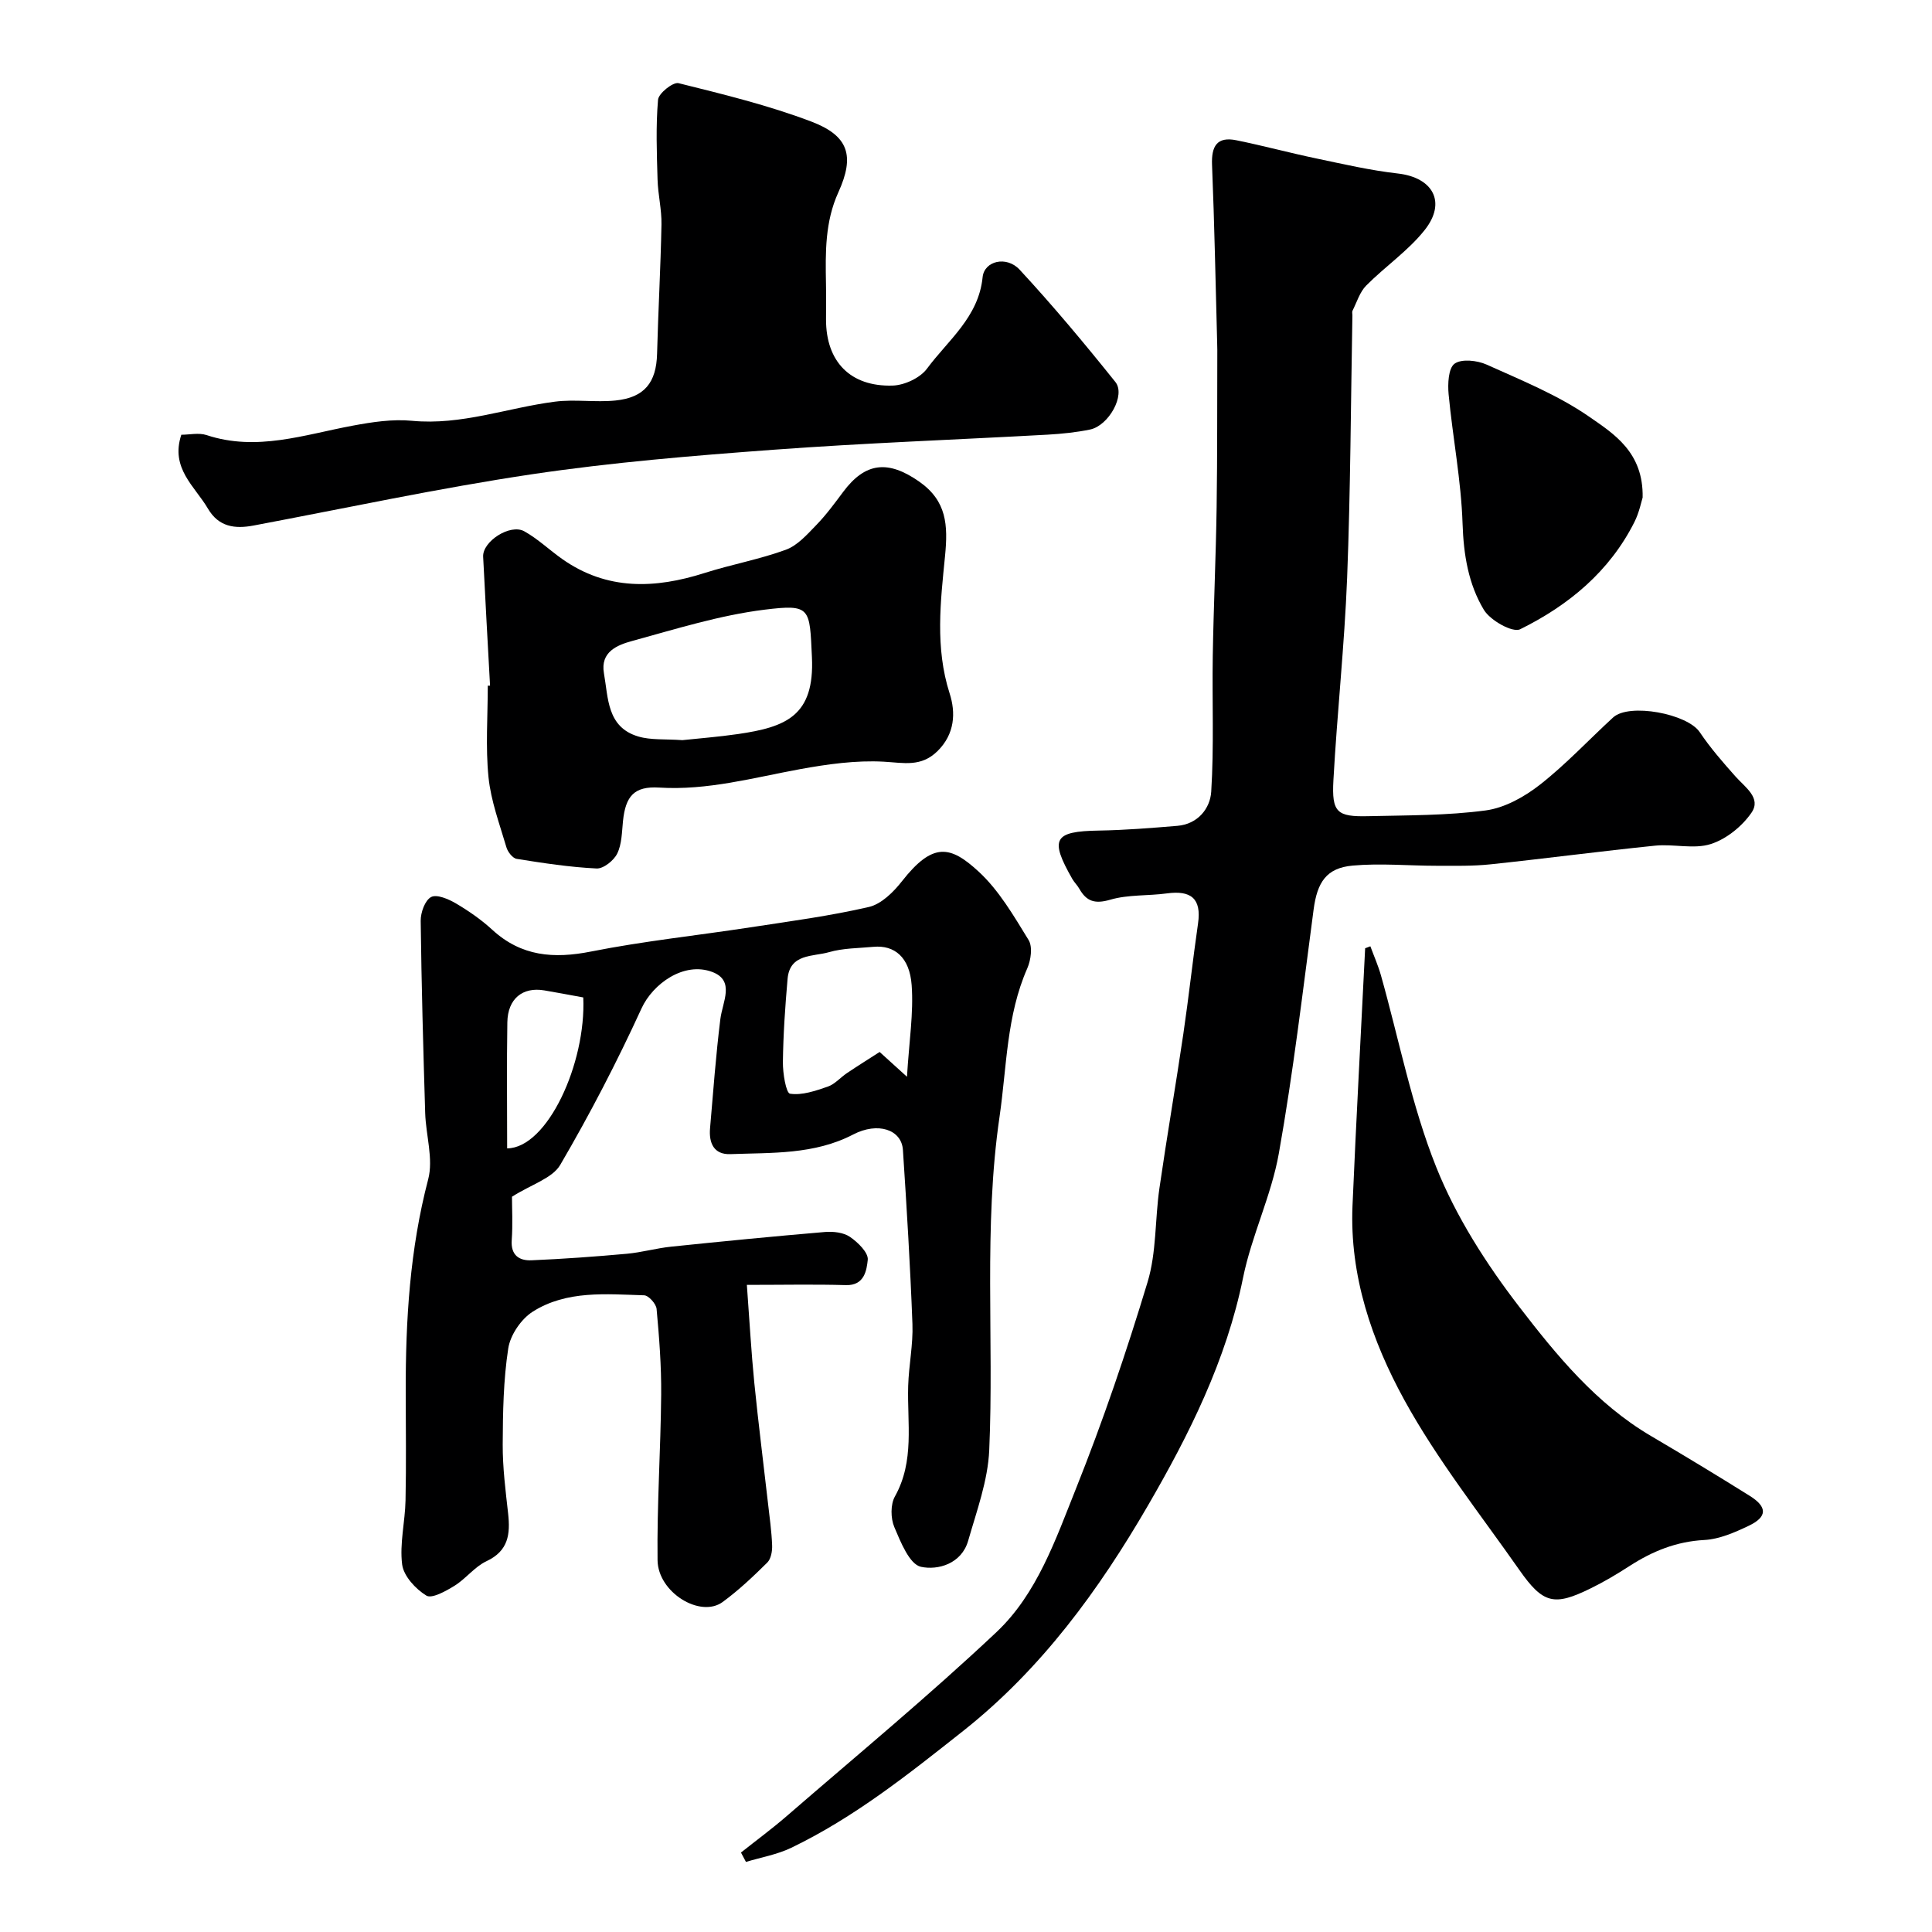
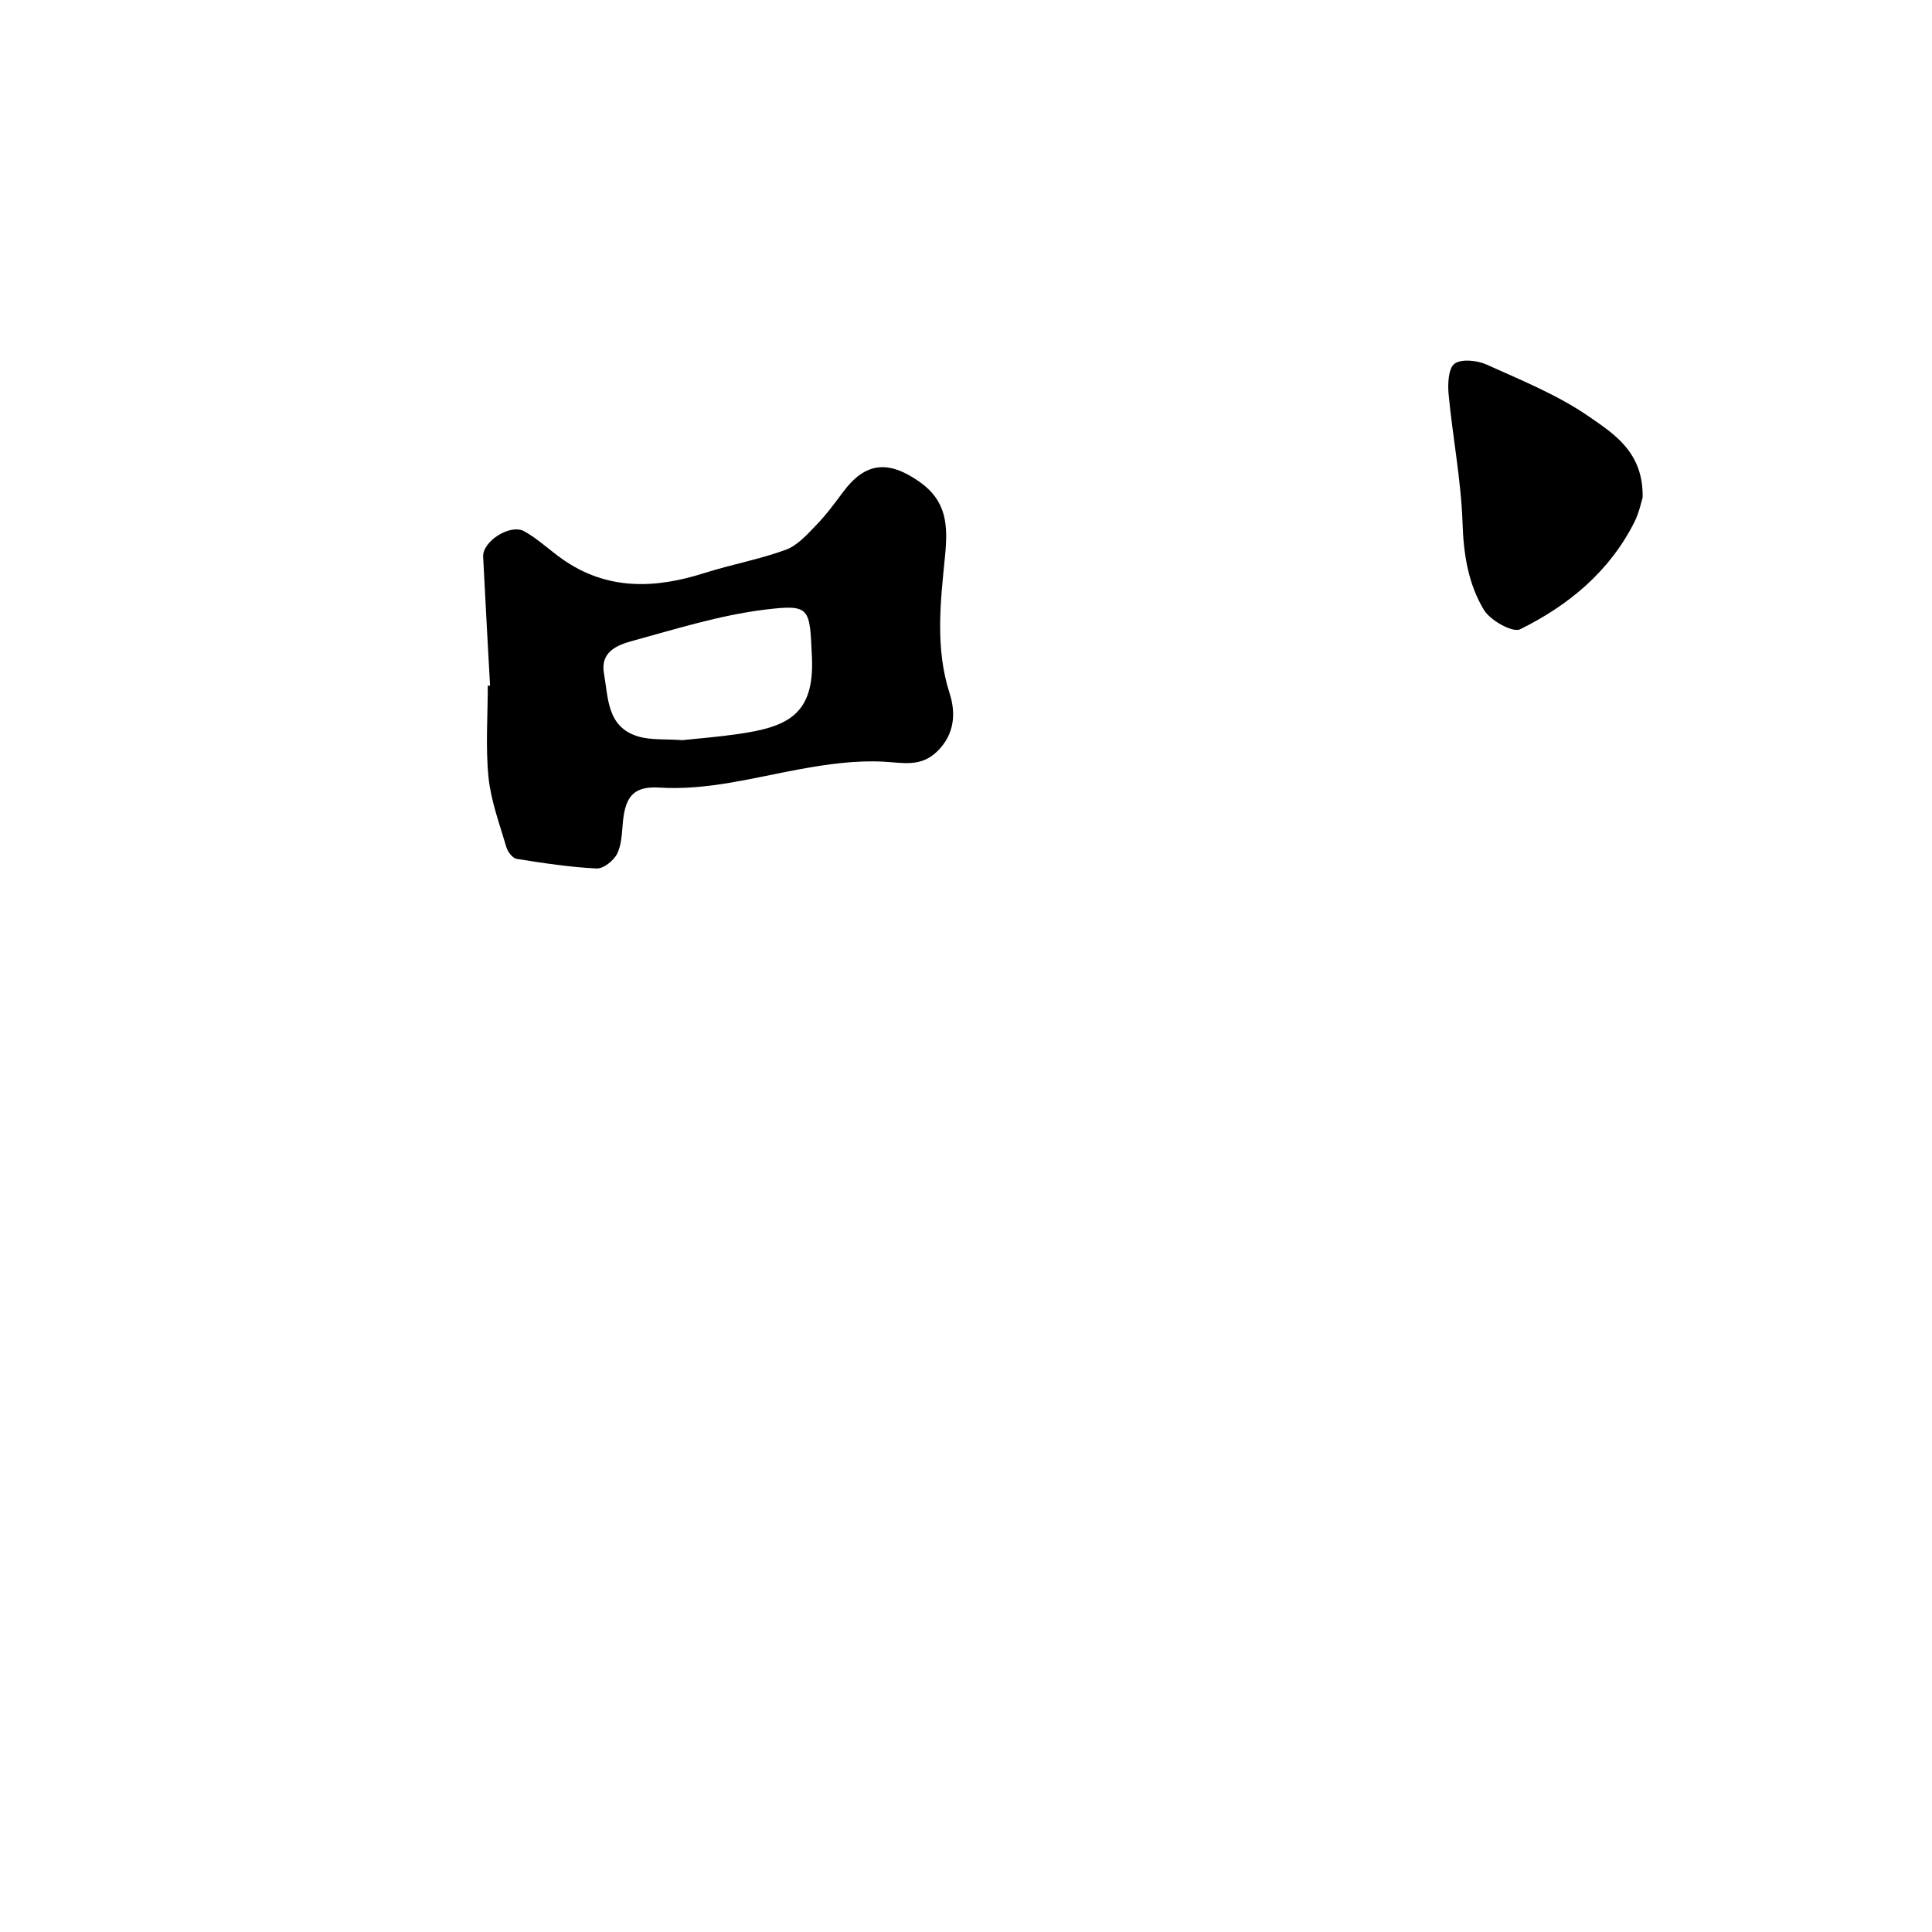
<svg xmlns="http://www.w3.org/2000/svg" enable-background="new 0 0 400 400" viewBox="0 0 400 400">
  <g fill="#000001">
-     <path d="m153.41 383.55c3.16-2.51 6.42-4.91 9.47-7.55 14.56-12.61 29.43-24.9 43.44-38.1 8.39-7.91 12.23-19.16 16.43-29.65 5.6-14.01 10.47-28.35 14.84-42.8 1.87-6.17 1.52-12.98 2.46-19.46 1.54-10.67 3.38-21.29 4.95-31.95 1.12-7.6 1.94-15.24 3.04-22.84.76-5.24-1.53-6.9-6.46-6.23-3.89.53-7.99.22-11.7 1.3-3.17.93-4.93.38-6.43-2.28-.4-.71-1.02-1.29-1.43-2-4.76-8.33-3.84-9.88 5.5-10.03 5.42-.09 10.84-.53 16.25-.98 4.24-.36 6.78-3.6 7-7.07.59-9.33.17-18.72.32-28.08.17-10.27.65-20.53.8-30.8.16-10.86.1-21.73.14-32.6 0-.5-.02-1-.03-1.5-.33-12.26-.56-24.53-1.06-36.79-.16-3.87 1.02-5.92 5.04-5.1 5.57 1.13 11.06 2.62 16.62 3.78 5.57 1.17 11.15 2.46 16.79 3.1 7.29.82 10.17 5.95 5.54 11.75-3.42 4.29-8.16 7.51-12.07 11.45-1.34 1.35-1.94 3.44-2.84 5.22-.13.27-.01.66-.02.99-.33 18.1-.39 36.2-1.09 54.29-.55 13.98-2.07 27.93-2.84 41.91-.37 6.69.72 7.61 7.26 7.45 8.1-.19 16.27-.12 24.27-1.19 3.94-.53 8.01-2.81 11.22-5.32 5.39-4.22 10.1-9.29 15.16-13.93 3.33-3.05 15.37-.76 17.92 3.03 2.2 3.27 4.82 6.28 7.45 9.23 1.97 2.21 5.35 4.42 3.29 7.44-1.94 2.83-5.21 5.48-8.44 6.51-3.5 1.12-7.67-.05-11.48.33-11.39 1.16-22.74 2.67-34.13 3.87-3.67.39-7.39.3-11.09.3-5.82 0-11.67-.56-17.44-.04-5.45.49-7.34 3.44-8.09 9.09-2.24 16.86-4.22 33.77-7.2 50.5-1.55 8.74-5.64 17.02-7.41 25.75-3.46 17.1-11.2 32.53-19.71 47.19-10.09 17.38-22 33.78-38.22 46.62-11.33 8.96-22.54 17.91-35.6 24.2-2.92 1.41-6.25 1.98-9.39 2.93-.34-.67-.69-1.3-1.03-1.94z" />
-     <path d="m106 247.77c0 2.33.18 5.67-.05 8.97-.23 3.17 1.57 4.3 4.1 4.19 6.58-.28 13.16-.76 19.72-1.35 3.08-.28 6.1-1.15 9.17-1.47 10.61-1.1 21.23-2.14 31.86-3.04 1.71-.14 3.83.09 5.17 1.01 1.65 1.12 3.85 3.28 3.69 4.76-.23 2.07-.64 5.34-4.51 5.23-6.48-.19-12.97-.05-20.52-.05.56 7.59.91 13.95 1.54 20.27.83 8.31 1.89 16.59 2.83 24.89.33 2.92.75 5.83.86 8.76.05 1.2-.23 2.8-1 3.57-2.92 2.89-5.94 5.75-9.25 8.17-4.61 3.37-13.39-1.97-13.47-8.66-.14-11.43.65-22.86.75-34.29.05-5.92-.41-11.85-.95-17.74-.1-1.05-1.66-2.79-2.58-2.81-7.87-.24-16.03-1.06-23.04 3.37-2.41 1.52-4.66 4.83-5.09 7.61-1.01 6.55-1.12 13.27-1.15 19.92-.02 4.76.59 9.53 1.12 14.27.47 4.25.09 7.74-4.48 9.88-2.45 1.15-4.26 3.62-6.61 5.08-1.79 1.11-4.71 2.74-5.84 2.04-2.23-1.37-4.7-4.04-5.01-6.44-.55-4.32.61-8.83.7-13.27.16-7.49.05-14.99.04-22.49-.03-14.82.85-29.49 4.65-43.98 1.11-4.23-.48-9.13-.62-13.73-.4-13.26-.77-26.52-.93-39.79-.02-1.72.89-4.26 2.16-4.93 1.17-.62 3.6.42 5.13 1.32 2.66 1.57 5.26 3.37 7.53 5.46 6.01 5.52 12.73 6.04 20.47 4.5 10.88-2.16 21.96-3.32 32.93-5 8.22-1.26 16.48-2.35 24.57-4.22 2.58-.6 5.09-3.08 6.85-5.33 6.41-8.17 10.03-7.38 15.86-2.01 4.24 3.9 7.29 9.19 10.36 14.18.86 1.4.48 4.14-.27 5.86-4.32 9.81-4.24 20.38-5.74 30.69-3.36 22.96-1.13 46.07-2.14 69.07-.28 6.31-2.59 12.57-4.36 18.75-1.37 4.79-6.27 6.16-9.78 5.4-2.37-.52-4.2-5.12-5.51-8.22-.77-1.81-.81-4.68.12-6.34 4.11-7.35 2.52-15.19 2.75-22.91.13-4.27 1.04-8.55.88-12.8-.45-12.02-1.18-24.03-1.97-36.04-.28-4.23-5.2-5.85-10.31-3.19-8.06 4.19-16.8 3.74-25.41 4.06-3.45.13-4.48-2.33-4.21-5.38.65-7.53 1.2-15.07 2.13-22.57.44-3.57 3.09-7.96-1.66-9.76-5.9-2.23-12.33 2.47-14.65 7.52-5.07 11.06-10.69 21.9-16.83 32.4-1.63 2.8-5.96 4.04-10 6.61zm81.78-24.84c.44-7.34 1.39-13.2.97-18.96-.42-5.82-3.59-8.34-7.91-7.94-3.09.29-6.28.26-9.22 1.11-3.29.95-8.1.25-8.56 5.52-.5 5.73-.9 11.49-.97 17.24-.03 2.29.65 6.41 1.48 6.54 2.49.38 5.29-.6 7.82-1.47 1.47-.51 2.62-1.9 3.97-2.8 2.25-1.51 4.55-2.95 6.76-4.37 1.7 1.54 3.02 2.74 5.66 5.13zm-67.02-16.42c-2.96-.54-5.51-1.03-8.07-1.46-4.5-.76-7.57 1.73-7.65 6.61-.14 8.69-.04 17.39-.04 26.1 8.32-.07 16.37-17.6 15.76-31.25z" />
-     <path d="m37.54 90.01c1.67 0 3.61-.46 5.23.07 10.39 3.44 20.23-.09 30.25-1.95 4.02-.75 8.24-1.4 12.27-1.01 10.24.98 19.73-2.69 29.6-3.96 4.12-.53 8.39.18 12.54-.24 6.02-.61 8.45-3.74 8.61-9.65.23-8.93.74-17.86.91-26.79.06-3.09-.72-6.19-.81-9.3-.16-5.51-.37-11.06.1-16.53.11-1.33 3.12-3.72 4.25-3.43 9.25 2.3 18.57 4.57 27.46 7.94 7.79 2.95 9.04 7.13 5.63 14.64-2.78 6.1-2.69 12.45-2.57 18.88.05 2.5.01 5 .01 7.5 0 8.66 5.01 13.92 13.8 13.65 2.45-.08 5.68-1.58 7.1-3.5 4.38-5.92 10.69-10.66 11.52-18.94.34-3.38 4.95-4.49 7.67-1.55 6.92 7.47 13.45 15.3 19.82 23.25 2.16 2.69-1.38 9.04-5.25 9.84-2.87.59-5.82.89-8.75 1.06-18.95 1.05-37.93 1.73-56.86 3.13-16.68 1.23-33.41 2.61-49.94 5.07-19.31 2.88-38.44 7-57.65 10.62-3.89.73-7.21.27-9.42-3.49-2.72-4.65-7.83-8.35-5.52-15.31z" />
    <path d="m101.46 141.96c-.48-8.9-.99-17.8-1.43-26.7-.16-3.16 5.6-6.89 8.52-5.26 2.82 1.57 5.22 3.89 7.88 5.76 9.26 6.51 19.18 6.14 29.45 2.87 5.56-1.77 11.36-2.81 16.82-4.81 2.41-.88 4.41-3.16 6.29-5.1 2.05-2.11 3.81-4.51 5.58-6.88 4.59-6.17 9.34-6.61 15.74-2.13 5.71 4 5.98 8.99 5.35 15.4-.93 9.41-2.09 18.97.95 28.45 1.28 3.97 1.11 8.39-2.52 11.96-3.41 3.34-6.98 2.41-11.1 2.18-5.75-.32-11.66.51-17.37 1.55-9.66 1.77-19.14 4.43-29.15 3.81-5.17-.32-6.96 1.76-7.49 6.96-.23 2.27-.23 4.74-1.19 6.7-.7 1.44-2.85 3.16-4.27 3.09-5.53-.27-11.05-1.11-16.54-1.99-.84-.13-1.85-1.43-2.13-2.39-1.41-4.8-3.21-9.6-3.71-14.51-.63-6.26-.15-12.63-.15-18.96.16.01.32.01.47 0zm39.82 11.28c3.34-.36 7.44-.67 11.5-1.26 9.98-1.45 15.89-3.78 15.32-15.94-.48-10.19-.2-11-9.83-9.81-9.26 1.15-18.35 4-27.4 6.48-3.04.83-6.62 2.23-5.83 6.69.91 5.13.61 11.15 7.1 13.08 2.62.78 5.55.5 9.14.76z" />
-     <path d="m283.72 195.92c.74 2.01 1.61 3.97 2.19 6.02 3.74 13.27 6.36 26.99 11.45 39.71 4.12 10.3 10.37 20.05 17.17 28.89 7.75 10.07 15.95 20.09 27.26 26.75 6.88 4.05 13.72 8.18 20.49 12.42 3.67 2.3 3.64 4.35-.23 6.19-2.9 1.38-6.08 2.78-9.2 2.94-5.8.31-10.74 2.33-15.48 5.39-2.6 1.68-5.29 3.28-8.07 4.64-7.53 3.7-9.82 3.19-14.73-3.82-8.13-11.61-17.03-22.83-23.82-35.2-6.72-12.25-11.34-25.73-10.73-40.2.76-17.78 1.74-35.55 2.62-53.33.37-.13.72-.27 1.08-.4z" />
    <path d="m340.09 103.01c-.26.81-.7 3.07-1.69 5.05-5.16 10.27-13.65 17.28-23.67 22.22-1.56.77-6.19-1.83-7.51-4.02-3.2-5.32-4.2-11.39-4.41-17.82-.29-8.95-2.04-17.85-2.89-26.8-.2-2.15-.06-5.41 1.23-6.34 1.45-1.05 4.68-.69 6.63.18 7.23 3.26 14.72 6.29 21.18 10.75 5.13 3.56 11.32 7.37 11.13 16.78z" />
  </g>
</svg>